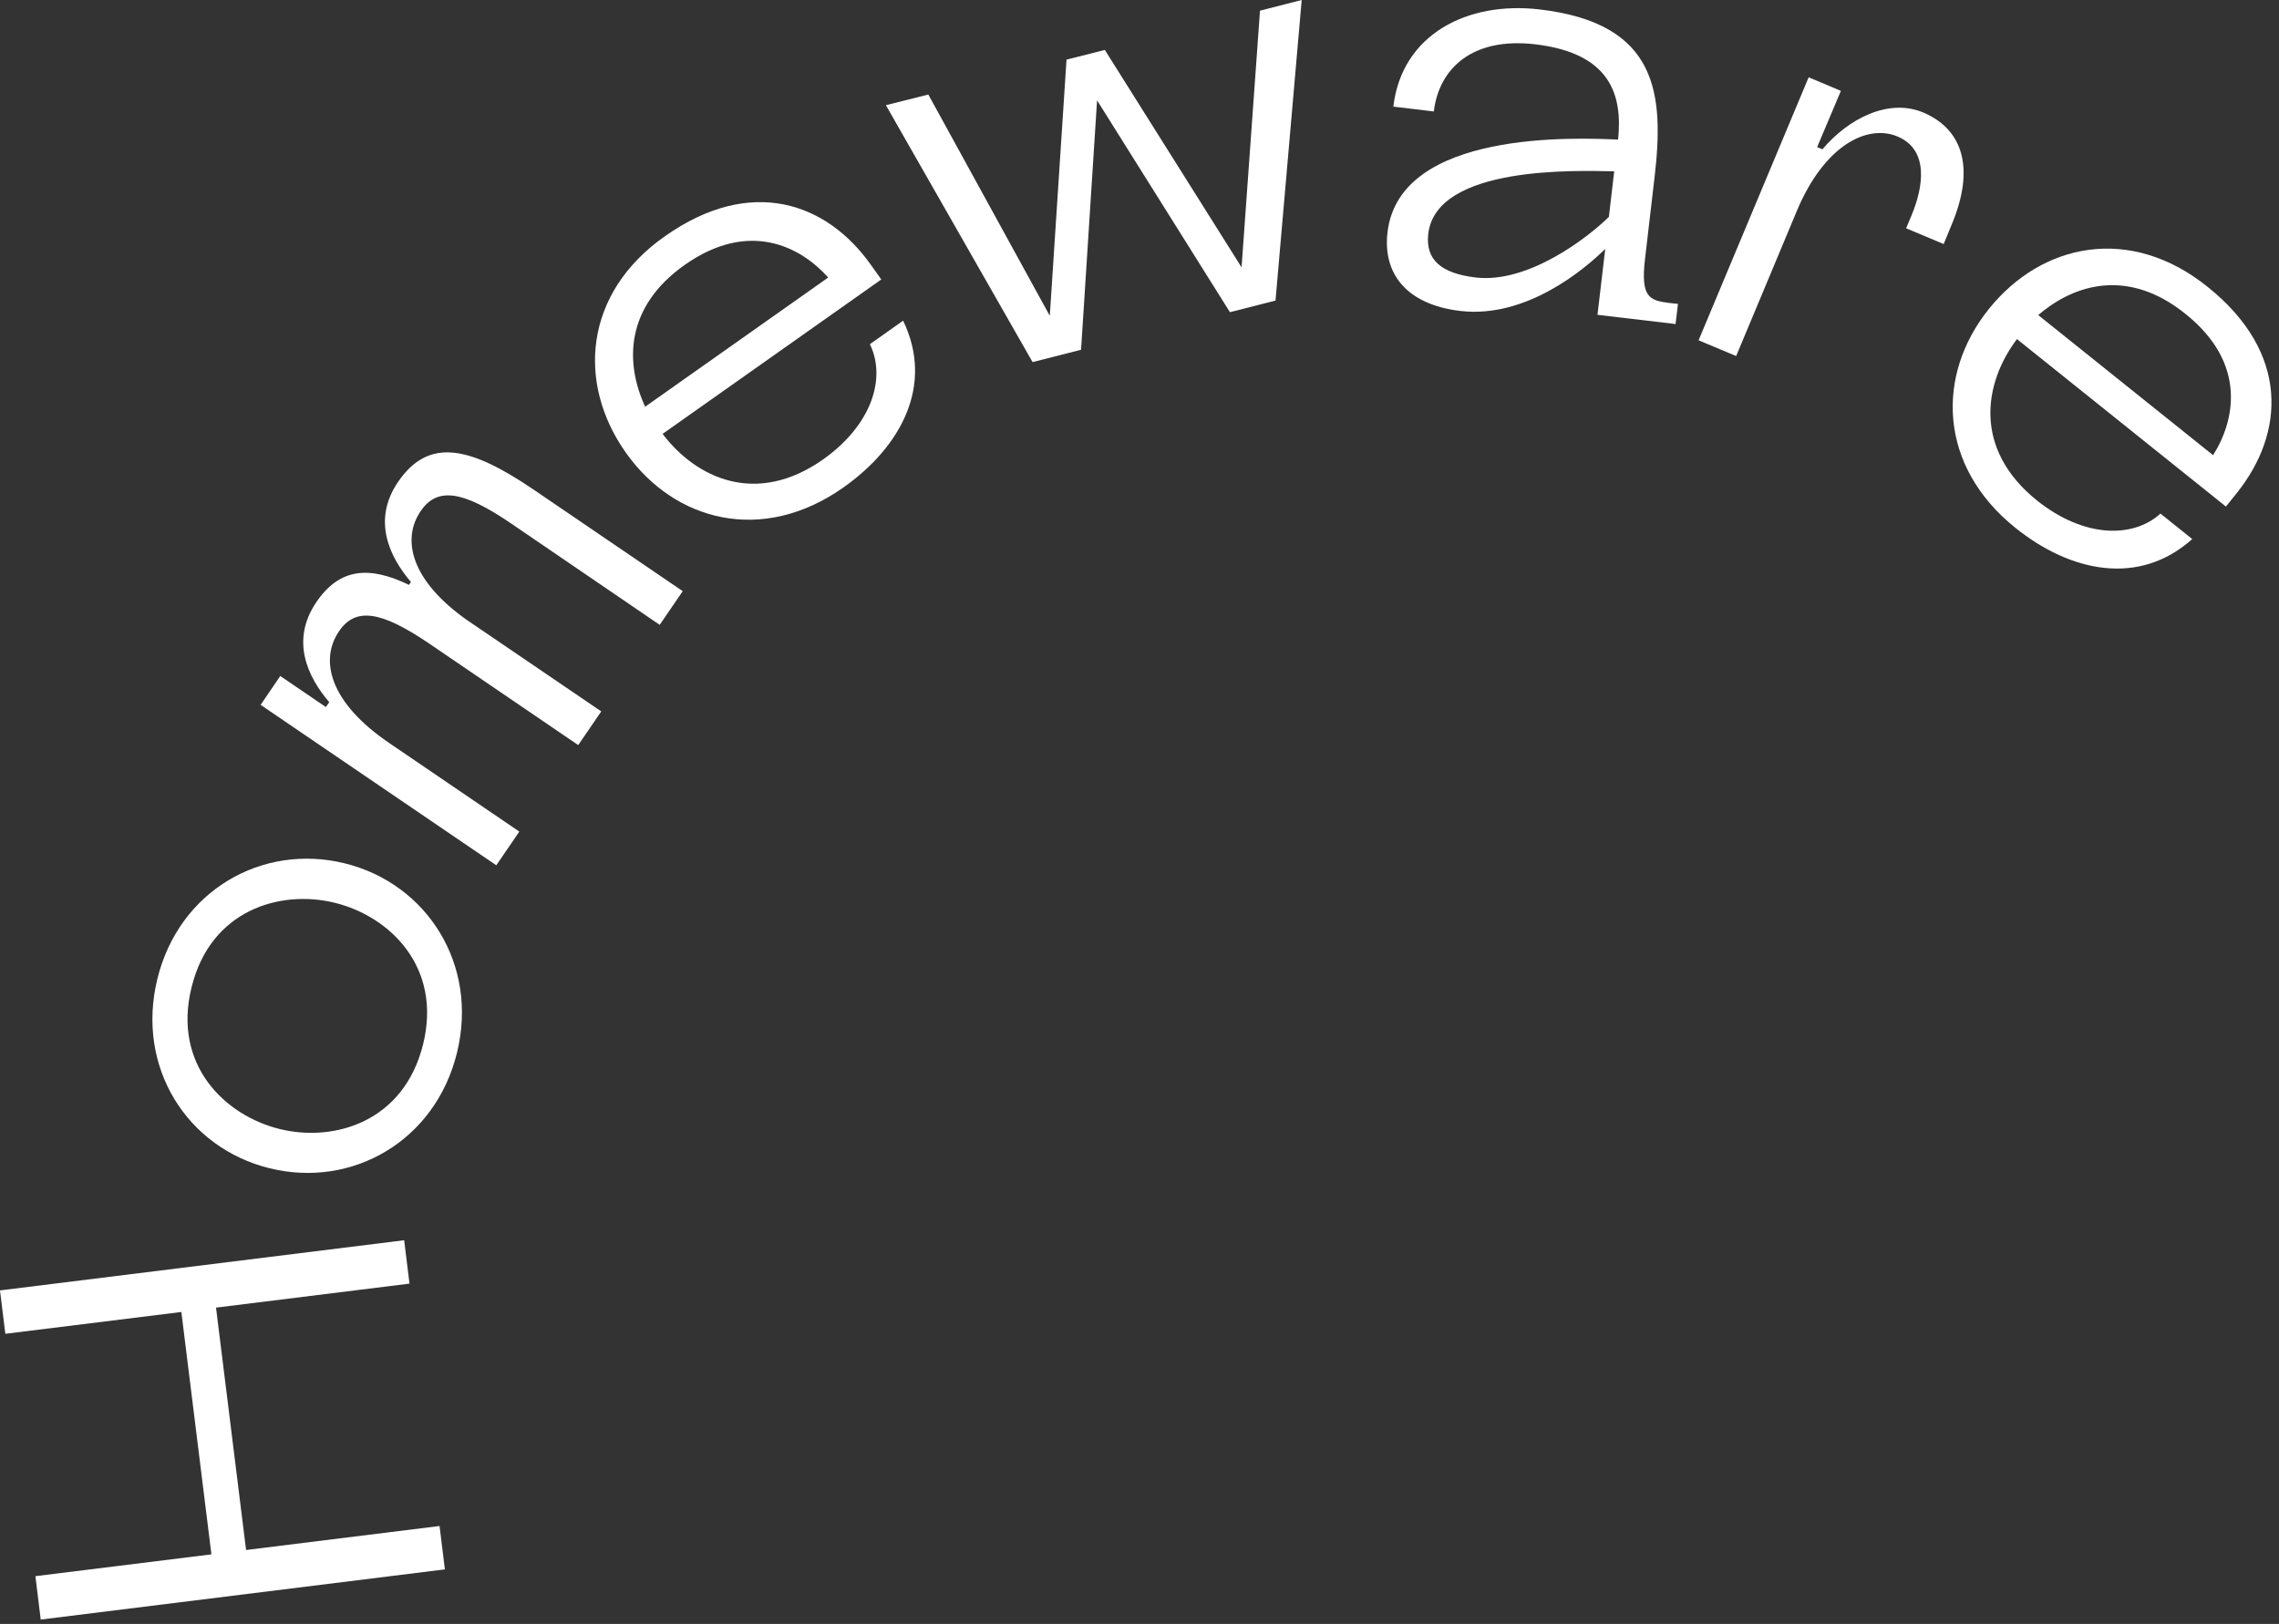
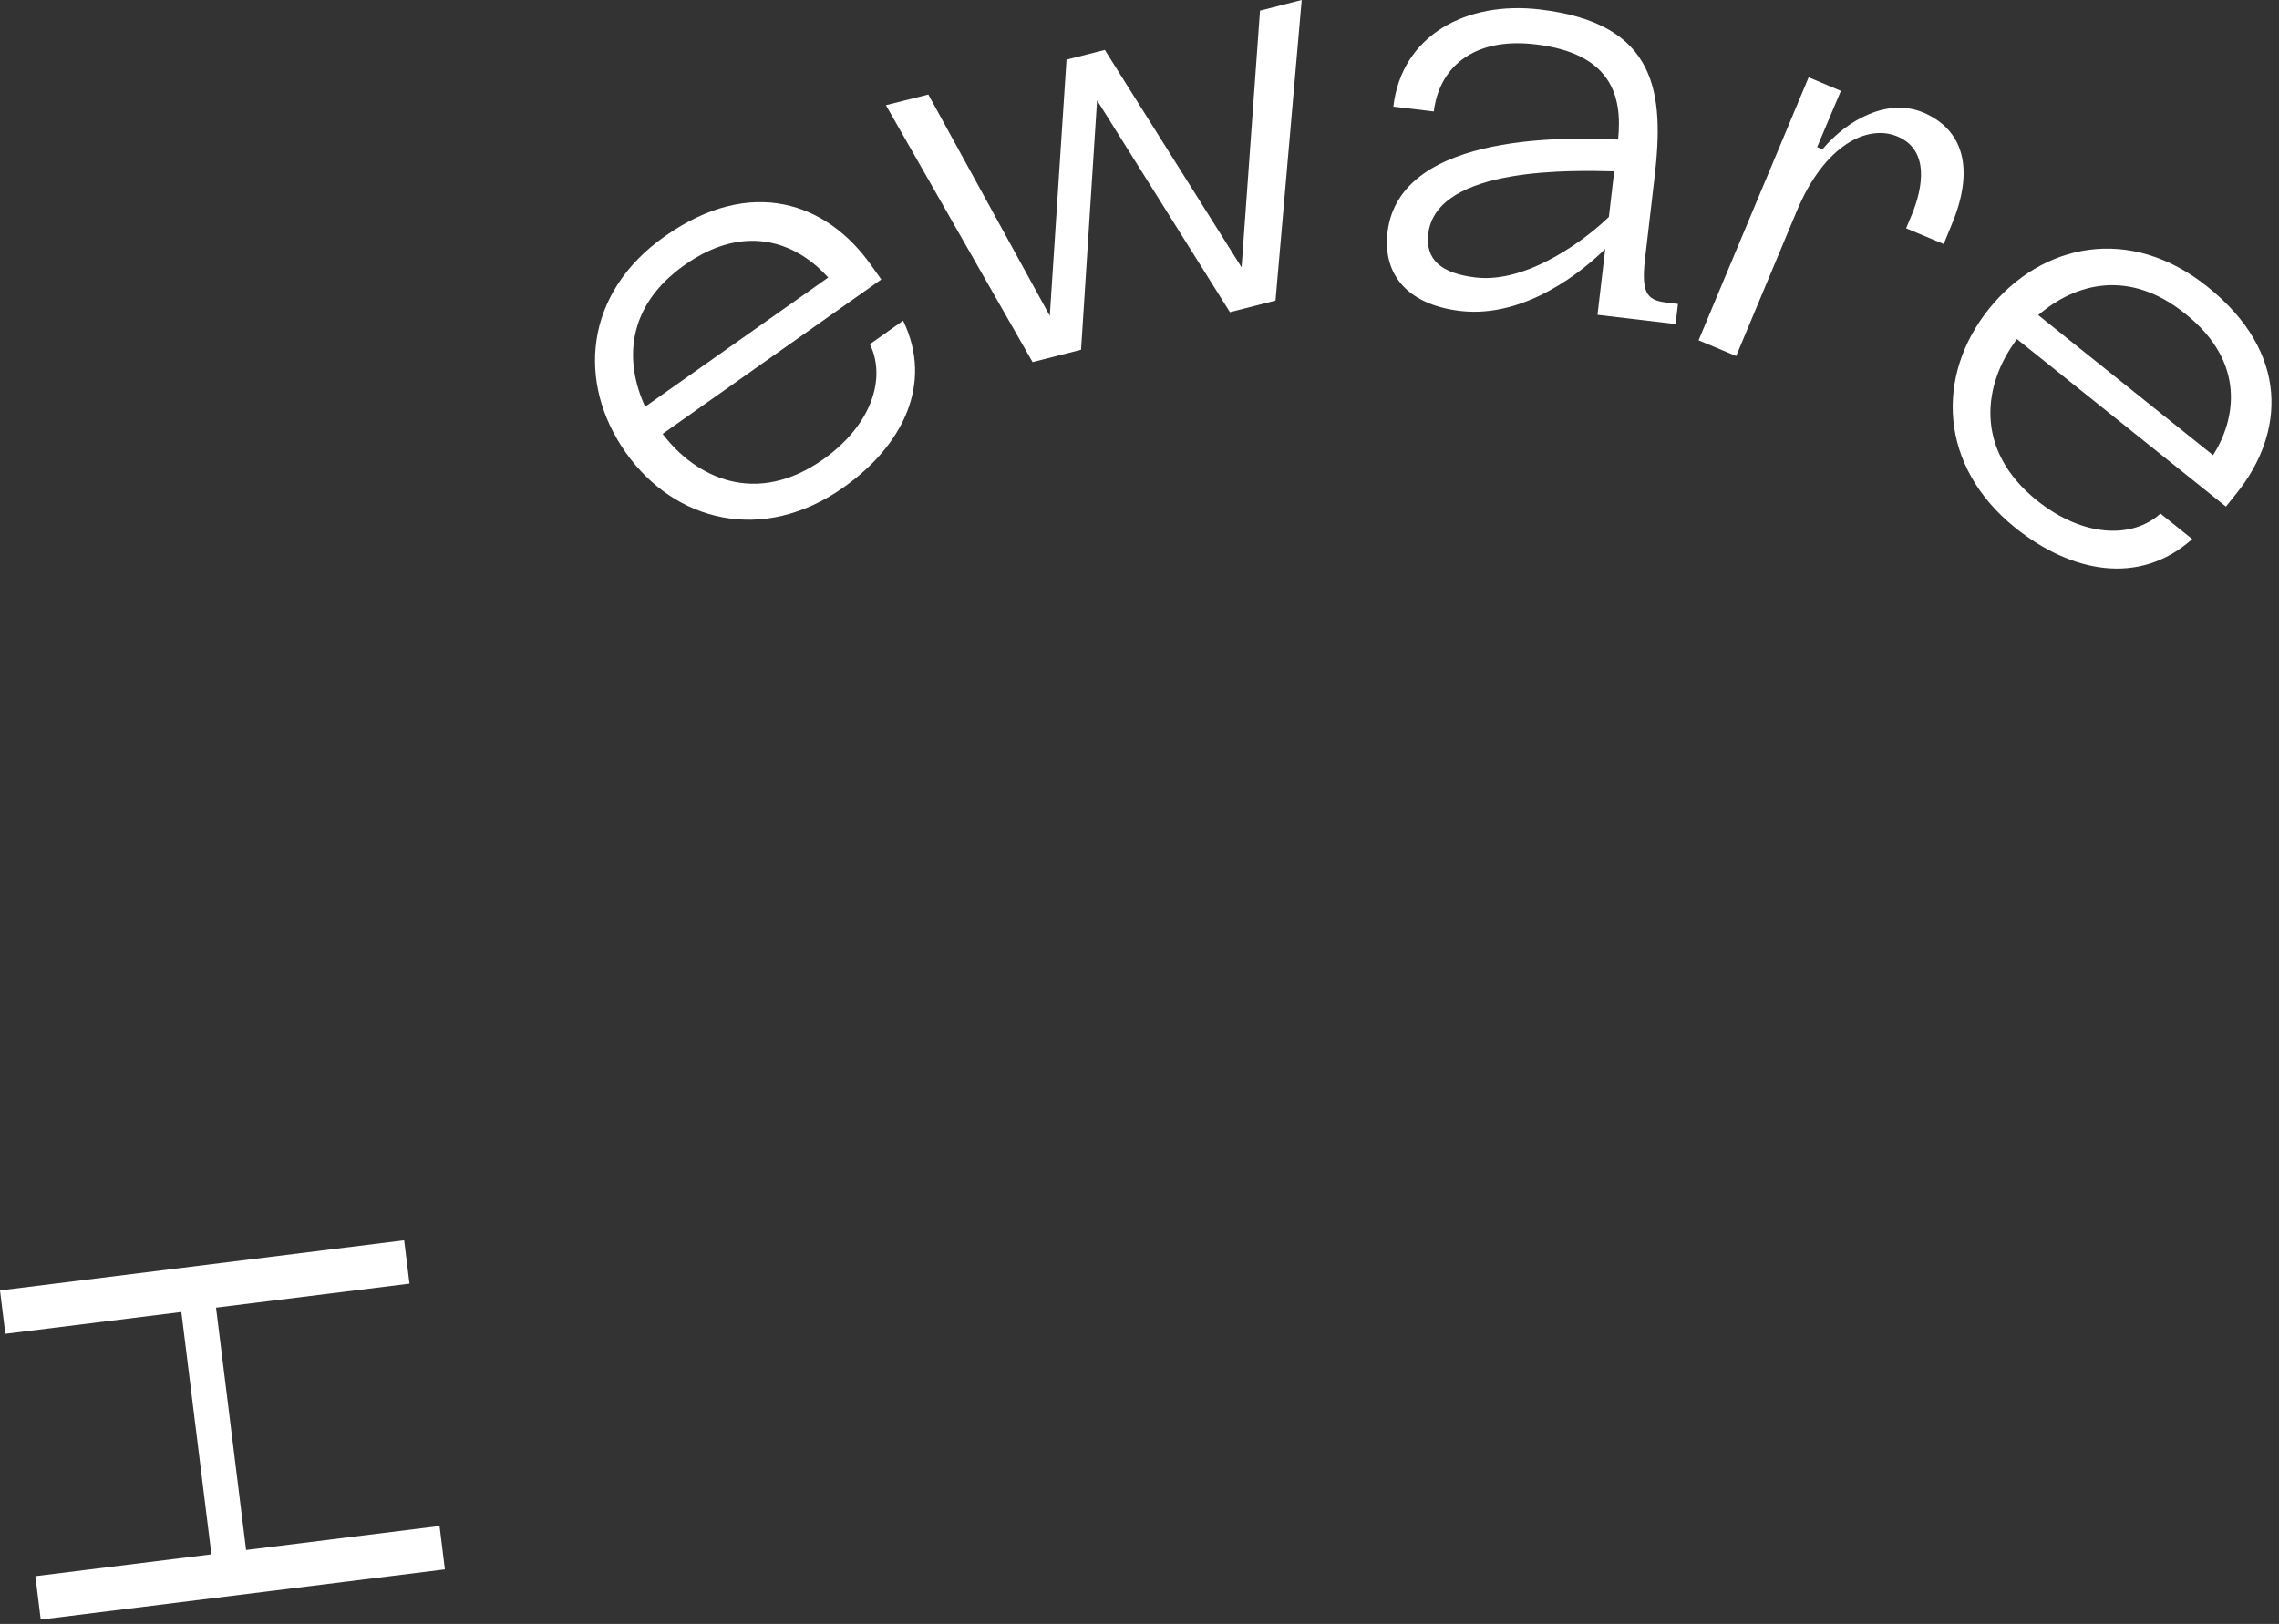
<svg xmlns="http://www.w3.org/2000/svg" width="94" height="67" viewBox="0 0 94 67" fill="none">
  <rect x="0" y="0" width="94" height="67" fill="#333333" stroke="none" />
  <path d="M16.67 51.17L16.89 52.96L8.91 53.95L10.15 63.95L18.13 62.96L18.35 64.75L1.68 66.82L1.46 65.03L8.72 64.13L7.48 54.13L0.22 55.03L0 53.24L16.67 51.17Z" fill="white" />
-   <path d="M6.49 40.39C7.38 36.75 10.81 34.78 14.22 35.62C17.62 36.46 19.74 39.8 18.85 43.43C17.96 47.07 14.53 49.04 11.12 48.2C7.71 47.36 5.6 44.03 6.49 40.39ZM17.45 43.09C18.24 39.9 16.08 37.81 13.82 37.25C11.56 36.69 8.68 37.54 7.9 40.74C7.11 43.93 9.27 46.02 11.53 46.58C13.79 47.14 16.66 46.28 17.45 43.09Z" fill="white" />
-   <path d="M21.07 21.59C19.09 20.241 18.03 20.081 17.35 21.09C16.55 22.261 16.96 23.96 19.26 25.581L24.8 29.351L23.85 30.741L17.7 26.55C15.71 25.201 14.66 25.041 13.98 26.05C13.17 27.241 13.6 28.991 16.06 30.66L21.42 34.31L20.47 35.7L10.75 29.081L11.56 27.89L13.44 29.171L13.58 28.971C12.69 27.93 11.97 26.43 13.05 24.84C14.01 23.43 15.23 23.34 16.87 24.131L16.95 24.011C16.06 22.971 15.34 21.46 16.42 19.881C17.7 18 19.43 18.451 22.01 20.201L28.16 24.39L27.21 25.78L21.07 21.59Z" fill="white" />
  <path d="M35.88 14.2L37.25 13.23C38.53 15.88 37.18 18.421 34.79 20.11C31.46 22.46 27.83 21.53 25.81 18.671C23.79 15.81 24.08 12.101 27.42 9.75C30.99 7.23 34.12 8.37 35.93 10.941L36.35 11.53L27.33 17.901C28.71 19.721 31.19 20.91 33.97 18.941C35.96 17.52 36.56 15.601 35.88 14.2ZM26.61 16.78L34.16 11.45C33.02 10.171 30.89 9.06 28.24 10.931C25.79 12.661 25.77 14.96 26.61 16.78Z" fill="white" />
  <path d="M52.61 12.4L50.73 12.88L45.25 4.14L44.59 14.43L42.59 14.94L36.54 4.34L38.29 3.9L43.3 13.03L43.99 2.46L45.57 2.06L51.21 11.03L51.97 0.44L53.69 0L52.61 12.4Z" fill="white" />
-   <path d="M66.21 10.269C65.36 11.109 62.95 13.149 60.23 12.829C57.97 12.559 57.03 11.249 57.23 9.579C57.73 5.339 65.08 5.689 66.74 5.759C66.93 3.919 66.43 2.199 63.33 1.829C60.71 1.519 59.35 2.839 59.14 4.599L57.47 4.399C57.82 1.419 60.52 0.039 63.5 0.389C68.39 0.959 68.65 3.869 68.24 7.349L67.85 10.689C67.67 12.239 68.01 12.399 68.85 12.499L69.21 12.539L69.11 13.369L65.89 12.989L66.21 10.269ZM66.58 7.069C65.06 7.039 59.24 6.819 58.91 9.649C58.79 10.719 59.44 11.279 60.87 11.449C63.02 11.699 65.45 9.839 66.36 8.949L66.58 7.069Z" fill="white" />
+   <path d="M66.21 10.269C65.36 11.109 62.95 13.149 60.23 12.829C57.97 12.559 57.03 11.249 57.23 9.579C57.73 5.339 65.08 5.689 66.74 5.759C66.93 3.919 66.43 2.199 63.33 1.829C60.71 1.519 59.35 2.839 59.14 4.599L57.47 4.399C57.82 1.419 60.52 0.039 63.5 0.389C68.39 0.959 68.65 3.869 68.24 7.349L67.85 10.689C67.67 12.239 68.01 12.399 68.85 12.499L69.21 12.539L69.11 13.369L65.89 12.989L66.21 10.269M66.58 7.069C65.06 7.039 59.24 6.819 58.91 9.649C58.79 10.719 59.44 11.279 60.87 11.449C63.02 11.699 65.45 9.839 66.36 8.949L66.58 7.069Z" fill="white" />
  <path d="M74.95 6.069L75.17 6.159C76.22 4.909 77.88 4.039 79.32 4.639C80.98 5.339 81.47 6.969 80.49 9.289L80.17 10.069L78.62 9.419L78.85 8.869C79.31 7.759 79.6 6.189 78.26 5.629C77.04 5.119 75.26 5.959 74.11 8.709L71.61 14.69L70.06 14.04L74.6 3.189L75.93 3.749L74.95 6.069Z" fill="white" />
  <path d="M89.111 21.19L90.421 22.24C88.231 24.2 85.41 23.61 83.13 21.78C79.951 19.23 79.841 15.48 82.031 12.75C84.221 10.02 87.861 9.27 91.05 11.83C94.46 14.56 94.231 17.88 92.26 20.34L91.811 20.9L83.191 13.99C81.82 15.81 81.371 18.53 84.031 20.66C85.941 22.18 87.96 22.23 89.111 21.19ZM84.07 13L91.281 18.78C92.201 17.33 92.671 14.97 90.141 12.95C87.811 11.07 85.591 11.69 84.07 13Z" fill="white" />
</svg>